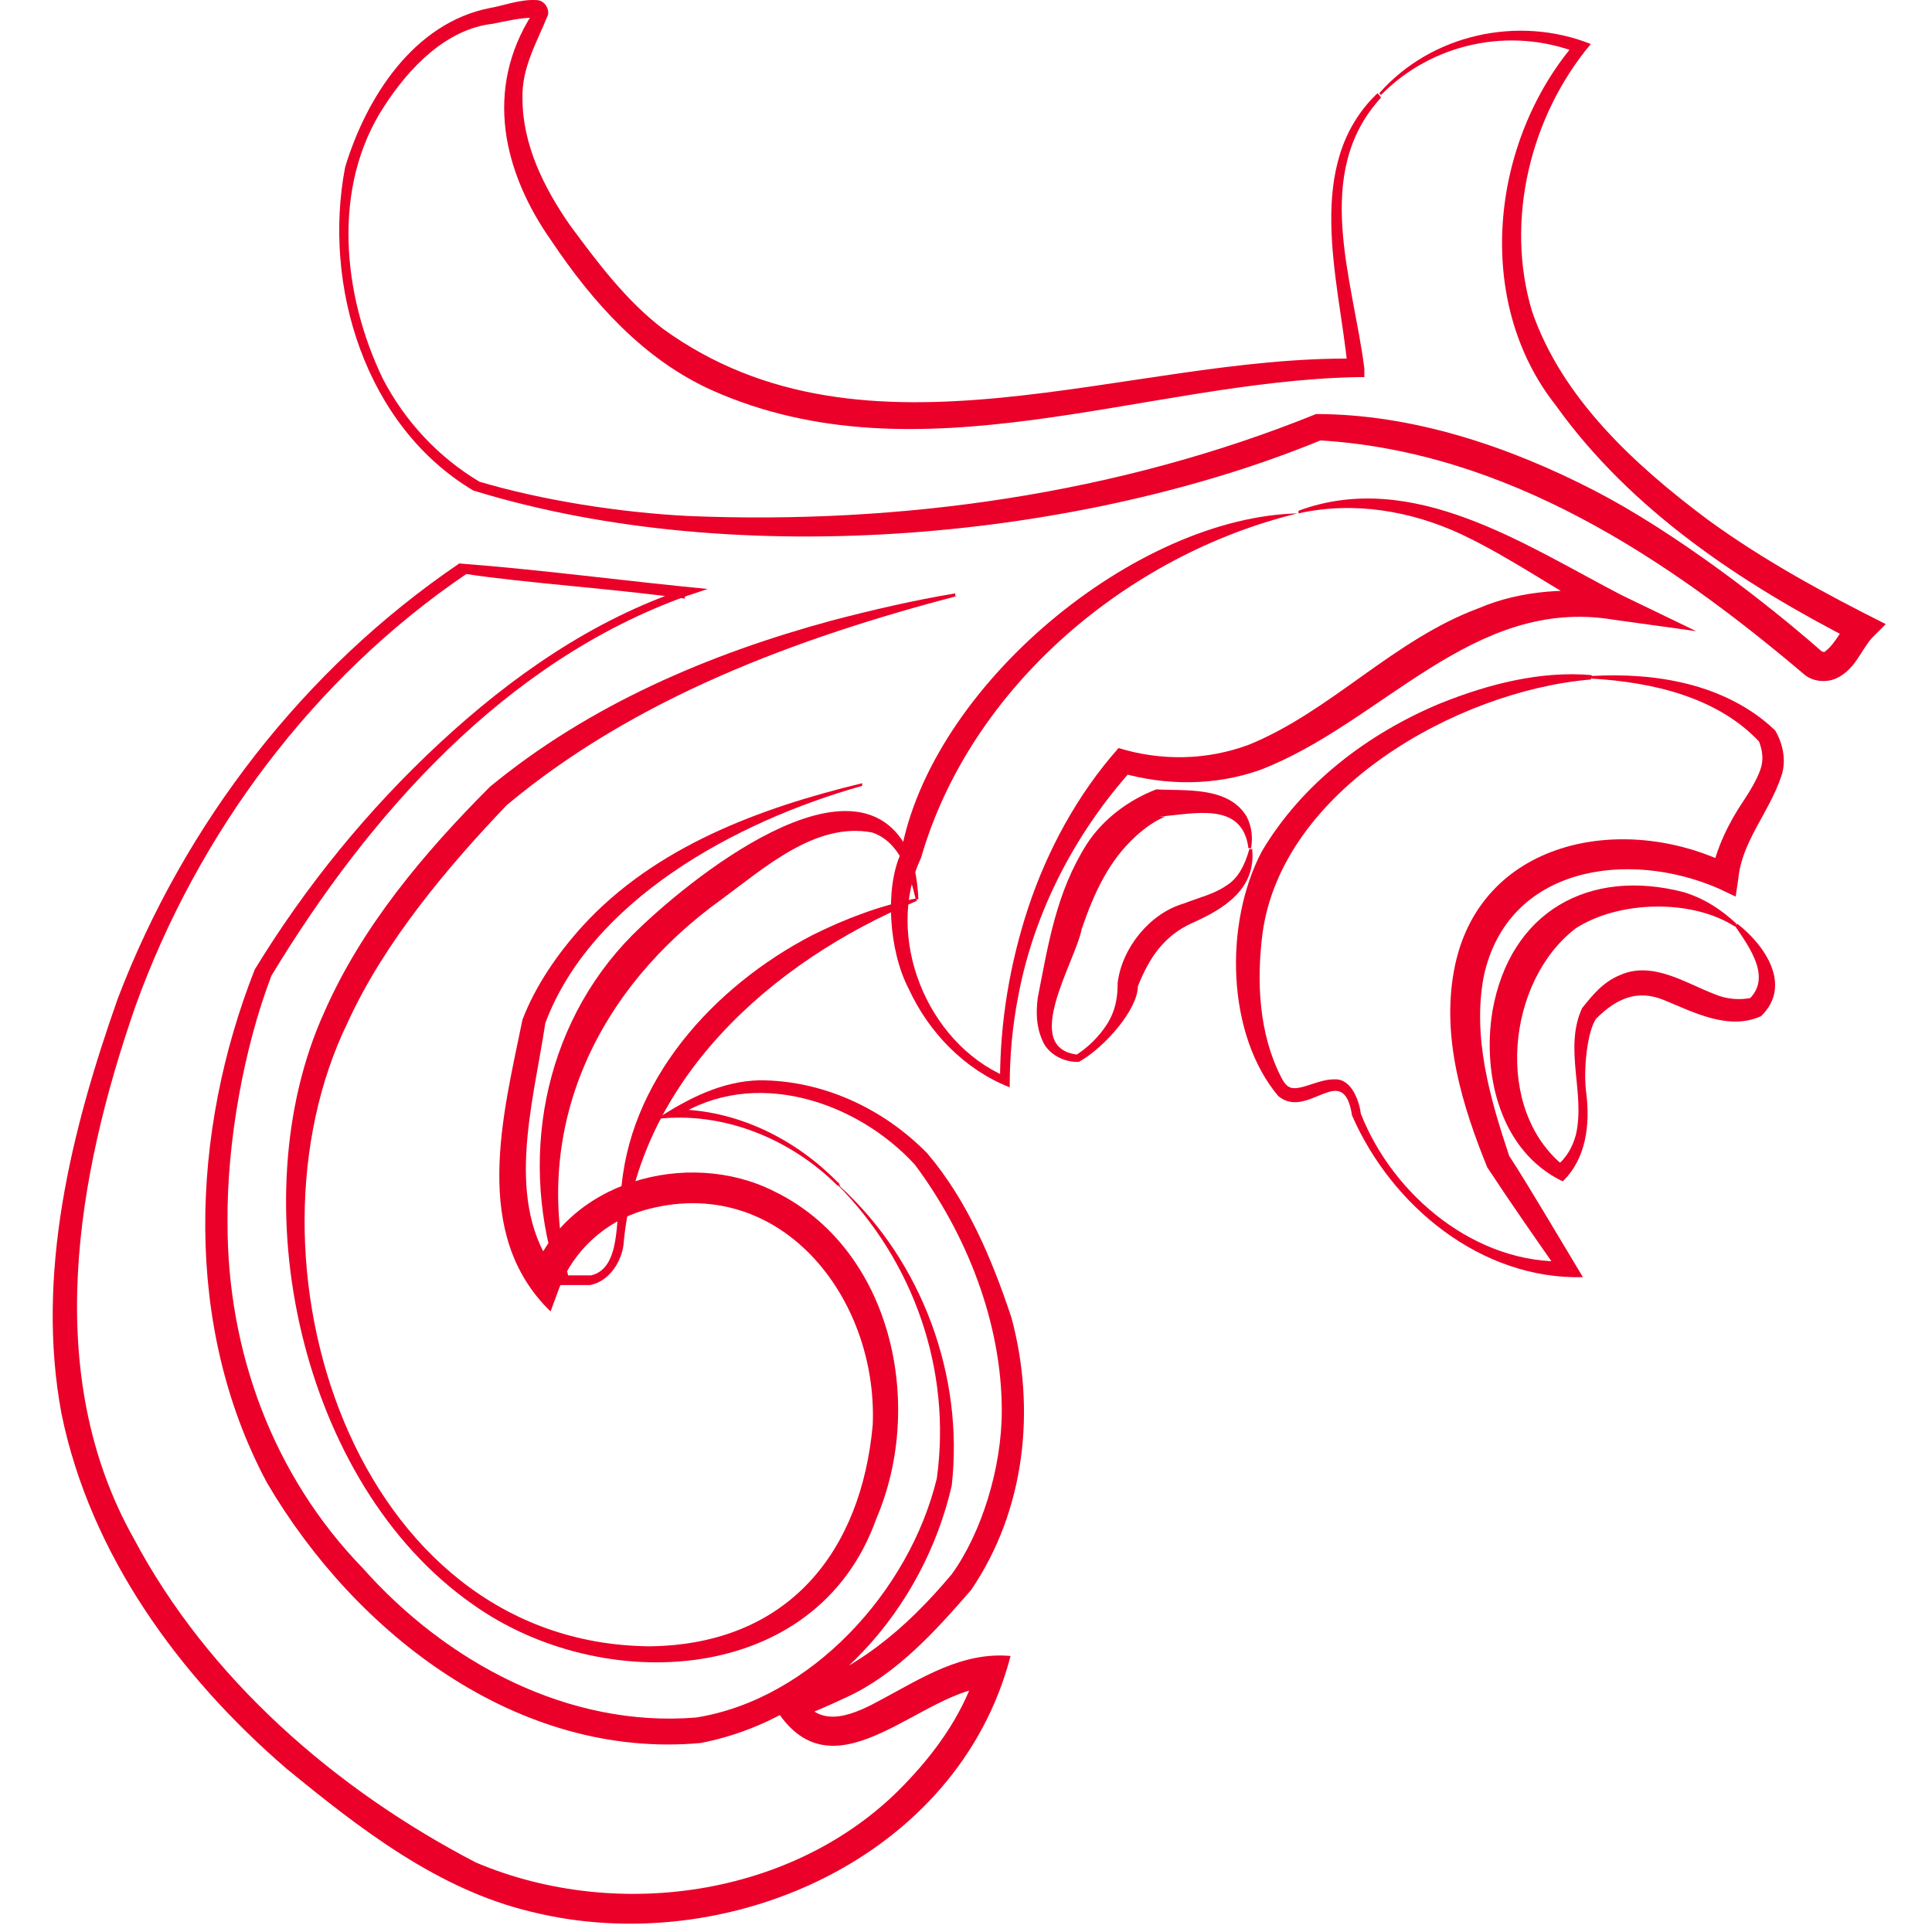
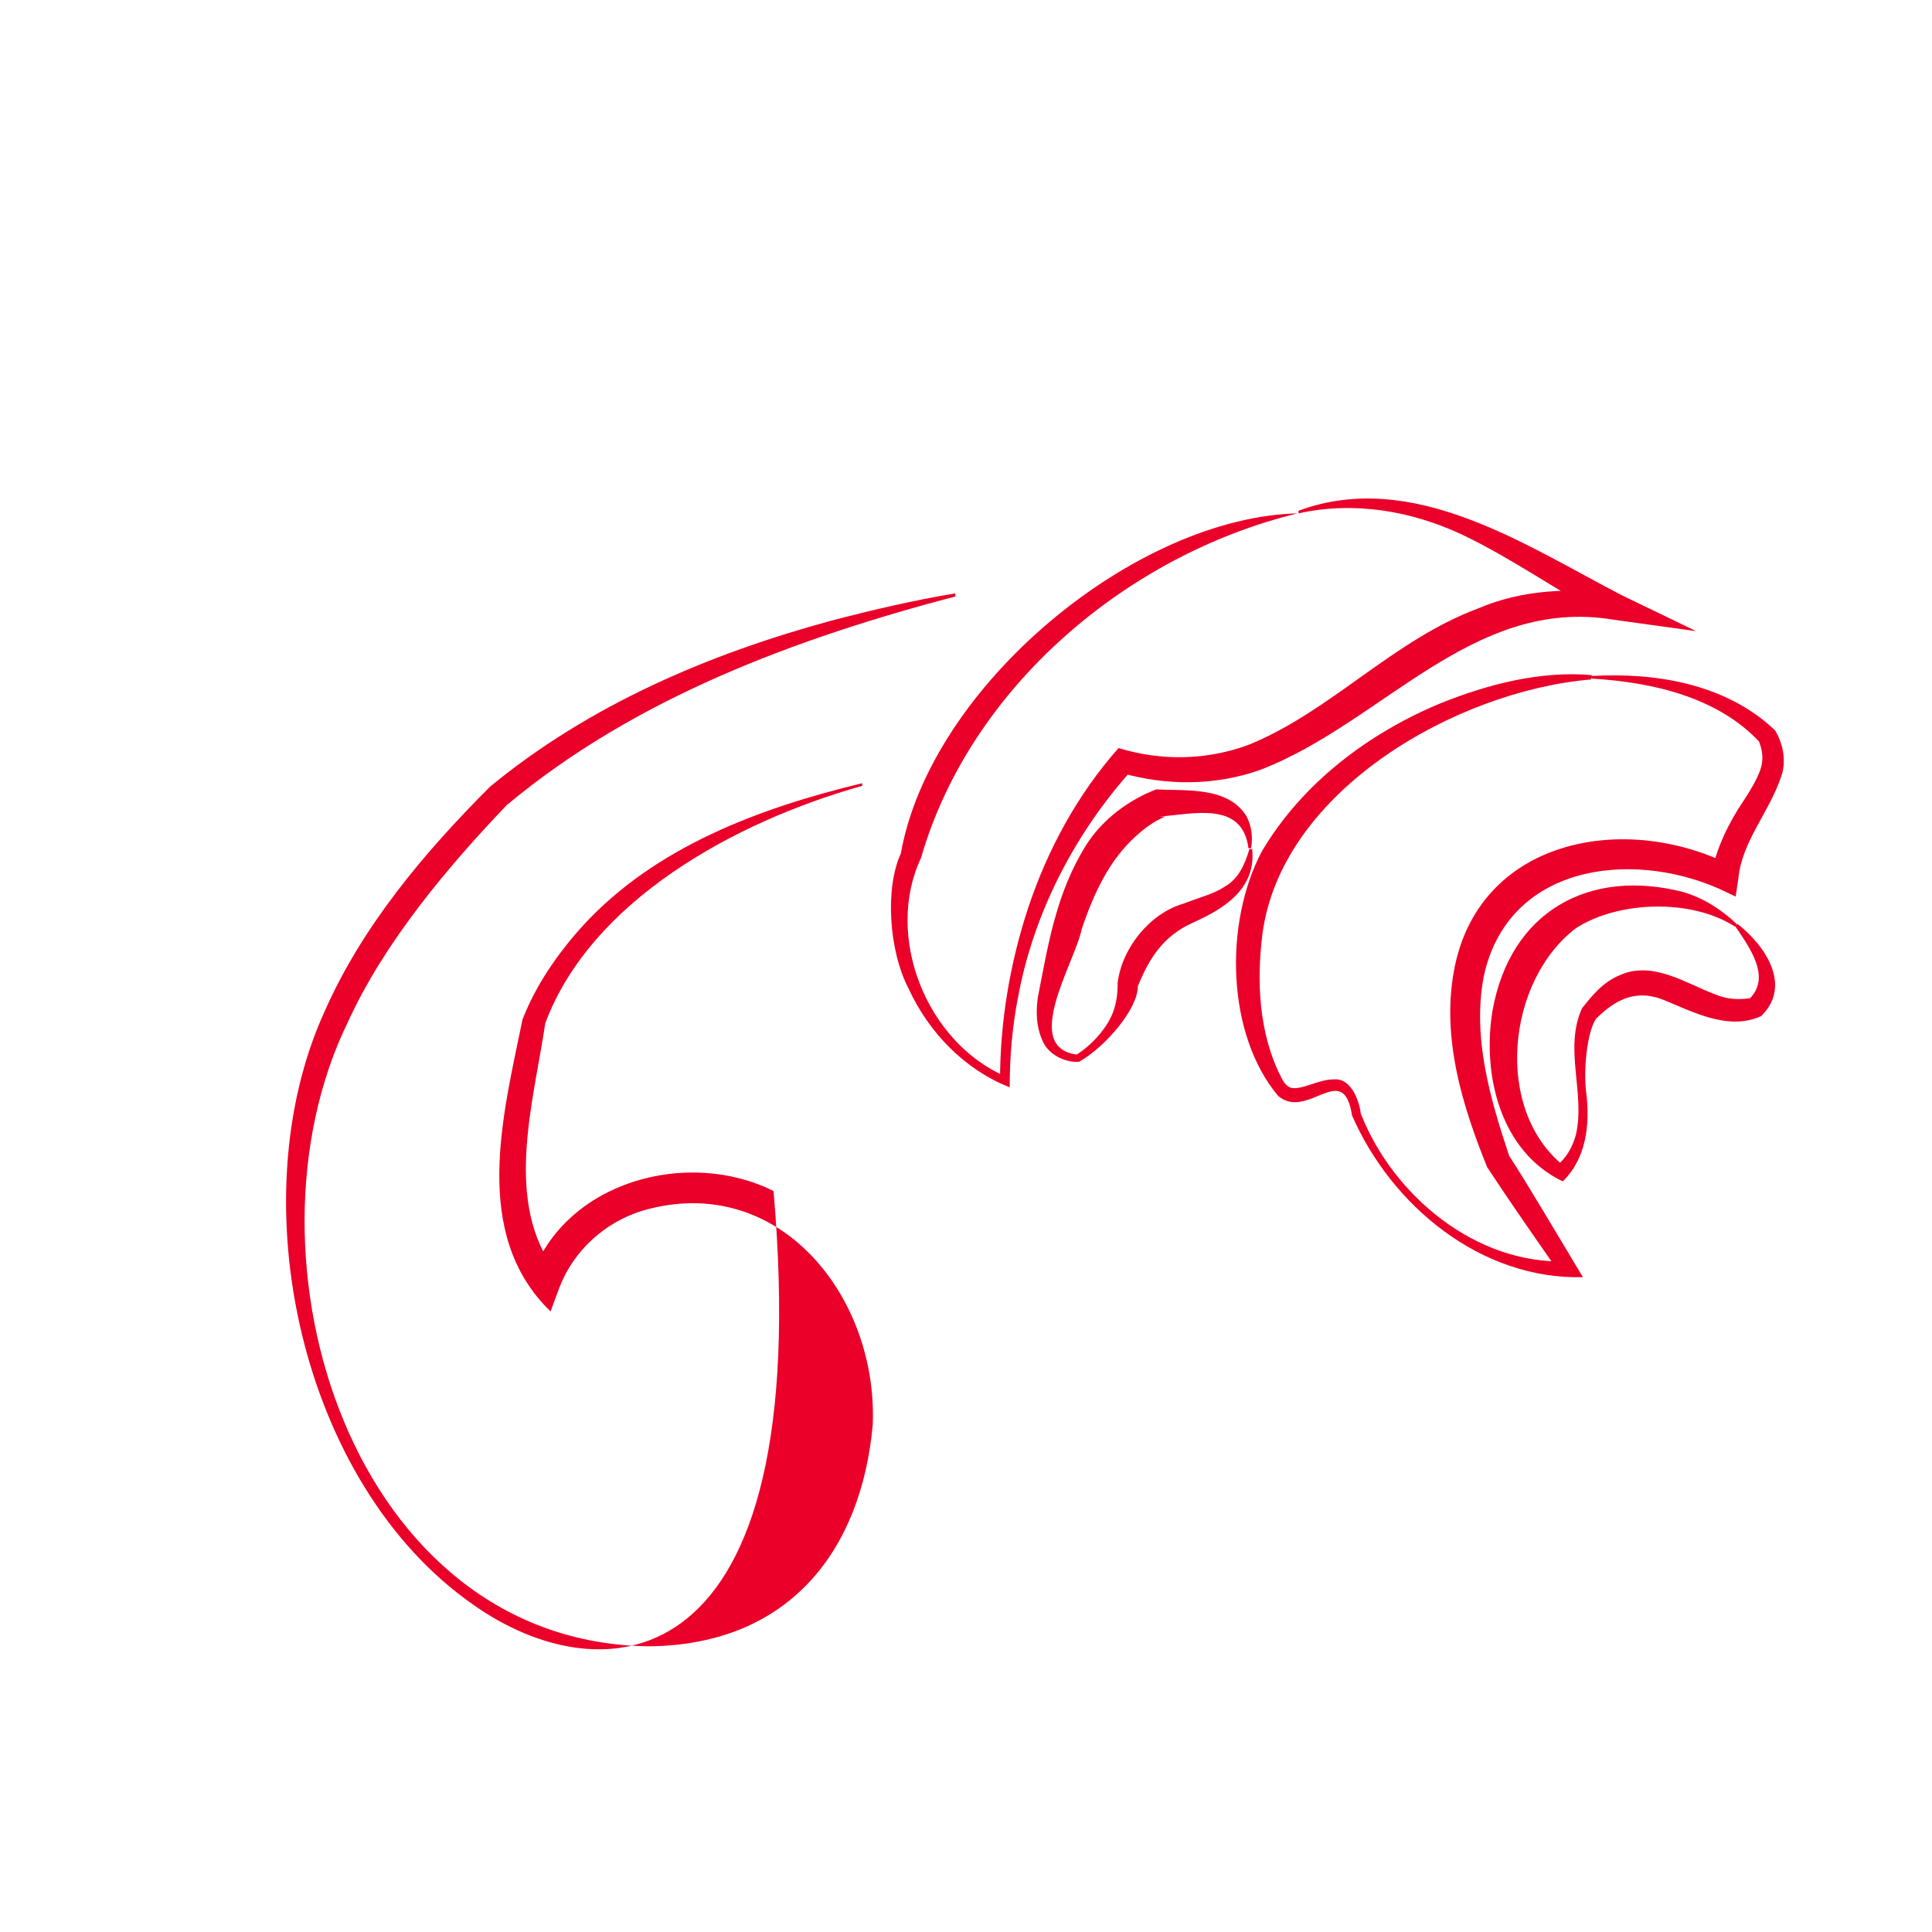
<svg xmlns="http://www.w3.org/2000/svg" width="180" height="180" viewBox="0 0 180 180" fill="none">
  <g id="Favicon">
    <g id="Group 1">
-       <path id="Vector" d="M128.666 9.097C122.204 16.139 126.048 25.965 127.112 34.318V35.137H126.376C106.583 35.546 85.646 44.963 66.344 36.365C59.965 33.499 55.221 28.176 51.377 22.444C46.879 16.057 45.08 8.36 49.578 1.317C49.578 1.317 49.578 1.399 49.741 1.645C49.823 1.727 49.905 1.645 49.741 1.645C48.515 1.645 47.124 1.972 45.897 2.218C41.563 2.709 38.128 6.312 35.838 9.834C30.849 17.367 31.912 27.521 35.674 35.301C37.719 39.231 40.827 42.589 44.671 44.881C50.477 46.601 57.675 47.748 64.136 48.075C83.928 48.894 104.211 46.028 122.613 38.576C131.61 38.576 140.606 41.606 148.54 45.7C155.982 49.549 164.406 56.018 169.723 60.686C169.968 60.768 169.968 60.768 170.05 60.686C171.031 59.949 171.522 58.639 172.503 57.574L172.83 59.785C162.28 54.38 151.975 47.584 144.941 37.757C137.253 28.013 138.889 13.191 146.74 4.02L146.986 4.92C140.688 2.464 133.409 4.02 128.666 8.851L128.502 8.687C133.327 3.201 141.424 1.399 148.213 4.101C142.569 10.816 140.198 20.561 142.733 28.995C145.514 37.102 152.302 43.326 159.09 48.403C164.243 52.169 169.968 55.281 175.693 58.147L174.384 59.457C173.321 60.686 172.83 62.405 171.031 63.224C170.05 63.634 168.905 63.47 168.169 62.897C155.246 51.924 140.361 42.097 123.022 41.033C101.103 50.04 69.125 53.398 44.098 45.7C34.038 39.722 30.031 26.62 32.157 15.566C34.12 9.097 38.537 2.136 45.652 0.744C46.715 0.58 48.433 -0.075 49.905 0.007C50.069 0.007 50.396 0.007 50.723 0.335C51.05 0.662 51.132 1.154 51.05 1.399C49.987 4.02 48.596 6.312 48.678 9.178C48.678 13.437 50.641 17.449 53.095 20.97C55.63 24.41 58.329 28.013 61.764 30.633C80.739 44.39 105.029 33.09 126.294 33.417L125.558 34.236C124.74 25.965 121.387 15.32 128.338 8.687L128.502 8.851L128.666 9.097Z" fill="#EA0029" />
      <path id="Vector_2" d="M120.896 47.83C105.029 51.679 90.39 64.044 85.809 79.93C82.374 87.218 86.3 97.126 93.743 100.32L93.17 100.729C93.17 95.243 94.07 89.838 95.787 84.597C97.587 79.193 100.368 74.034 104.212 69.694C108.219 70.922 112.472 70.84 116.398 69.366C124.004 66.255 129.811 59.622 137.744 56.674C141.752 54.954 146.414 54.708 150.666 55.364L149.93 57.656C145.187 55.118 140.852 52.006 136.19 49.795C131.446 47.584 126.13 46.684 120.978 47.83V47.584C131.61 43.654 142.079 50.778 151.075 55.445L158.027 58.803L150.339 57.738C137.172 55.527 128.748 67.401 117.379 71.741C113.208 73.215 108.628 73.215 104.375 71.987L105.52 71.659C100.204 77.555 96.36 84.925 94.888 92.704C94.315 95.57 94.07 98.436 94.07 101.302C89.899 99.665 86.546 96.225 84.665 92.131C82.783 88.528 82.456 82.714 83.928 79.52C86.709 63.88 105.847 48.076 121.06 47.83" fill="#EA0029" />
-       <path id="Vector_3" d="M78.285 110.556C85.891 117.516 89.817 128.162 88.672 138.398C86.055 149.862 77.14 160.098 65.281 162.391C48.269 163.947 33.139 152.237 24.878 138.152C17.026 123.494 17.763 105.479 23.733 90.33C28.477 82.55 34.283 75.426 40.99 69.203C47.615 63.061 55.221 57.739 63.809 54.873V55.773C57.429 54.873 48.76 54.299 43.444 53.48C29.213 63.143 18.417 77.637 12.61 93.769C7.13 109.573 3.859 127.998 12.447 143.311C19.398 156.413 31.258 166.731 44.343 173.528C57.675 179.178 74.686 176.639 84.664 165.83C87.527 162.8 89.898 159.279 91.043 155.43L92.352 157.15C86.055 157.314 78.121 167.468 72.641 159.77L71.578 158.46L73.214 157.805C79.675 155.758 84.337 151.827 88.672 146.668C91.453 142.82 93.334 136.76 93.334 131.437C93.334 123.249 90.062 114.978 85.237 108.509C79.757 102.531 70.188 99.419 62.991 104.087L62.745 103.35C68.634 103.35 74.195 106.134 78.203 110.31L78.039 110.474C73.705 106.134 67.407 103.514 61.191 104.251C64.054 102.367 67.244 100.73 70.76 100.648C76.649 100.648 82.292 103.268 86.382 107.444C90.144 111.866 92.434 117.353 94.233 122.757C96.523 131.274 95.542 140.691 90.471 148.142C87.2 151.909 83.519 156.004 78.857 158.133C77.303 158.87 75.749 159.525 74.195 160.18L74.768 158.296C76.567 161.163 79.675 159.689 82.211 158.296C85.891 156.331 89.653 153.875 94.151 154.284C89.244 173.2 67.571 182.617 49.496 178.113C40.827 176.066 33.466 170.334 26.677 164.766C16.699 156.167 8.439 144.867 5.74 131.765C3.286 118.745 6.64 105.315 10.974 93.032C17.19 76.737 28.313 62.324 42.789 52.498C50.395 53.071 58.247 54.136 65.935 54.873L63.972 55.528C47.042 61.587 34.365 75.918 25.287 90.903C22.752 97.536 21.116 106.38 21.198 113.995C21.198 125.951 25.451 137.497 33.793 146.095C41.563 154.857 52.931 160.999 64.872 160.016C75.586 158.296 84.746 148.224 87.281 137.743C88.672 127.671 85.155 117.516 77.958 110.31L78.121 110.147L78.285 110.556Z" fill="#EA0029" />
-       <path id="Vector_4" d="M89.162 55.528C74.195 59.458 59.147 65.027 47.206 75.017C41.808 80.667 35.837 87.709 32.402 95.243C21.688 117.189 32.811 153.138 60.537 153.383C73.541 153.219 80.248 144.457 81.311 132.748C81.802 120.792 72.56 109.164 59.964 112.767C56.366 113.832 53.422 116.534 52.113 119.973L51.295 122.184C43.852 114.978 46.879 103.841 48.678 94.997C49.905 91.804 51.949 88.856 54.239 86.317C61.028 78.865 70.842 75.263 80.329 72.97V73.215C68.388 76.573 55.057 83.942 50.804 95.325C49.659 102.94 46.879 112.112 51.867 118.581L49.496 118.99C52.604 110.065 64.054 106.953 72.069 110.965C83.11 116.288 86.218 130.864 81.638 141.509C76.076 157.15 56.039 158.051 44.016 149.453C27.986 138.234 22.261 111.866 30.194 94.342C33.711 86.317 39.518 79.439 45.652 73.297C54.894 65.682 66.017 60.932 77.467 57.821C81.229 56.838 85.073 55.937 88.999 55.282V55.528H89.162Z" fill="#EA0029" />
+       <path id="Vector_4" d="M89.162 55.528C74.195 59.458 59.147 65.027 47.206 75.017C41.808 80.667 35.837 87.709 32.402 95.243C21.688 117.189 32.811 153.138 60.537 153.383C73.541 153.219 80.248 144.457 81.311 132.748C81.802 120.792 72.56 109.164 59.964 112.767C56.366 113.832 53.422 116.534 52.113 119.973L51.295 122.184C43.852 114.978 46.879 103.841 48.678 94.997C49.905 91.804 51.949 88.856 54.239 86.317C61.028 78.865 70.842 75.263 80.329 72.97V73.215C68.388 76.573 55.057 83.942 50.804 95.325C49.659 102.94 46.879 112.112 51.867 118.581L49.496 118.99C52.604 110.065 64.054 106.953 72.069 110.965C76.076 157.15 56.039 158.051 44.016 149.453C27.986 138.234 22.261 111.866 30.194 94.342C33.711 86.317 39.518 79.439 45.652 73.297C54.894 65.682 66.017 60.932 77.467 57.821C81.229 56.838 85.073 55.937 88.999 55.282V55.528H89.162Z" fill="#EA0029" />
      <path id="Vector_5" d="M148.212 63.306C135.699 64.371 119.423 73.624 117.624 86.972C117.051 91.475 117.297 96.307 119.341 100.319C119.668 100.974 119.996 101.384 120.568 101.384C121.631 101.384 122.94 100.565 124.248 100.565C126.048 100.401 126.702 102.94 126.784 103.759C129.81 111.456 137.58 117.843 146.004 117.516L145.349 118.662C143.059 115.387 140.769 112.111 138.561 108.754C136.271 103.103 134.308 96.798 135.453 90.493C137.662 78.21 151.238 75.589 161.216 80.585L159.417 81.485C159.908 79.029 161.053 76.654 162.443 74.607C163.097 73.624 163.67 72.641 163.997 71.741C164.324 70.84 164.242 69.939 163.833 68.957L163.997 69.202C160.071 64.944 153.937 63.552 148.294 63.224V62.979C151.238 62.815 154.264 62.979 157.209 63.716C160.153 64.453 163.097 65.845 165.387 68.056C166.123 69.284 166.45 70.922 165.96 72.314C164.815 75.753 162.279 78.374 161.952 81.895L161.707 83.532L160.153 82.795C151.729 79.111 140.442 80.666 138.234 90.984C137.171 96.634 138.807 102.285 140.606 107.689C142.323 110.31 145.35 115.469 147.476 118.99C137.989 119.235 129.646 112.357 125.966 103.922C125.148 98.682 121.877 104.414 119.096 102.121C114.271 96.389 114.025 86.071 117.542 79.356C121.304 72.969 127.52 68.301 134.226 65.517C138.725 63.716 143.55 62.487 148.294 62.897V63.142L148.212 63.306Z" fill="#EA0029" />
      <path id="Vector_6" d="M116.643 78.948C117.134 82.796 114.026 84.68 111.081 85.99C108.383 87.218 107.074 89.265 106.011 91.886C106.011 94.015 102.985 97.536 100.531 98.928C99.141 99.01 97.587 98.191 97.096 96.881C96.523 95.571 96.523 94.26 96.687 92.95C97.668 87.955 98.405 83.124 101.267 78.62C102.821 76.245 105.193 74.526 107.728 73.543C110.345 73.707 114.435 73.215 116.152 76.082C116.643 77.064 116.725 78.047 116.561 79.029H116.316C115.743 74.608 111.245 75.836 107.974 76.082H108.546C107.565 76.491 106.665 77.146 105.847 77.883C103.312 80.176 101.921 83.206 100.776 86.563C100.204 89.593 94.969 97.782 100.531 98.273H100.286C101.431 97.536 102.412 96.553 103.148 95.407C103.966 94.097 104.13 92.868 104.13 91.558C104.539 88.283 107.156 85.089 110.264 84.188C111.736 83.615 113.126 83.288 114.189 82.551C115.334 81.895 115.989 80.585 116.398 79.111H116.643V78.948Z" fill="#EA0029" />
-       <path id="Vector_7" d="M85.4 83.942C71.823 89.592 59.392 100.729 58.083 116.042C57.838 117.68 56.693 119.399 54.975 119.727H52.44H52.113V119.399C48.269 108.344 50.477 95.652 58.901 87.135C63.89 82.14 79.92 69.038 84.746 79.52C85.318 80.912 85.482 82.304 85.564 83.778H85.318C84.746 81.321 83.764 78.374 81.229 77.555C75.994 76.572 71.251 80.83 67.243 83.778C55.711 92.049 49.414 104.987 53.012 119.153L52.522 118.826H55.057C57.92 118.171 57.265 113.503 57.838 111.456C58.41 100.729 66.507 91.885 75.667 87.135C78.775 85.58 82.047 84.351 85.4 83.696V83.942Z" fill="#EA0029" />
      <path id="Vector_8" d="M161.871 86.072C164.406 88.037 167.023 91.804 164.079 94.67C161.053 96.062 157.699 94.26 155.082 93.196C152.547 92.131 150.584 93.032 148.703 94.915C147.885 96.062 147.476 99.747 147.803 101.958C148.13 104.742 147.803 107.935 145.595 110.065C139.788 107.28 138.071 100.156 139.052 94.178C140.688 84.925 148.049 80.831 156.882 83.124C158.763 83.697 160.398 84.761 161.789 86.072L161.625 86.317C157.536 83.697 150.748 83.942 146.822 86.481C140.361 91.394 139.134 103.432 145.759 108.672H144.941C145.84 108.017 146.495 106.953 146.822 105.724C147.722 101.876 145.677 97.7 147.394 93.933C148.376 92.704 149.357 91.476 150.993 90.821C154.019 89.511 157.127 91.64 159.744 92.623C160.889 93.114 162.116 93.196 163.261 92.95L162.852 93.196C165.142 91.148 163.016 88.282 161.625 86.235L161.871 86.072Z" fill="#EA0029" />
    </g>
  </g>
</svg>